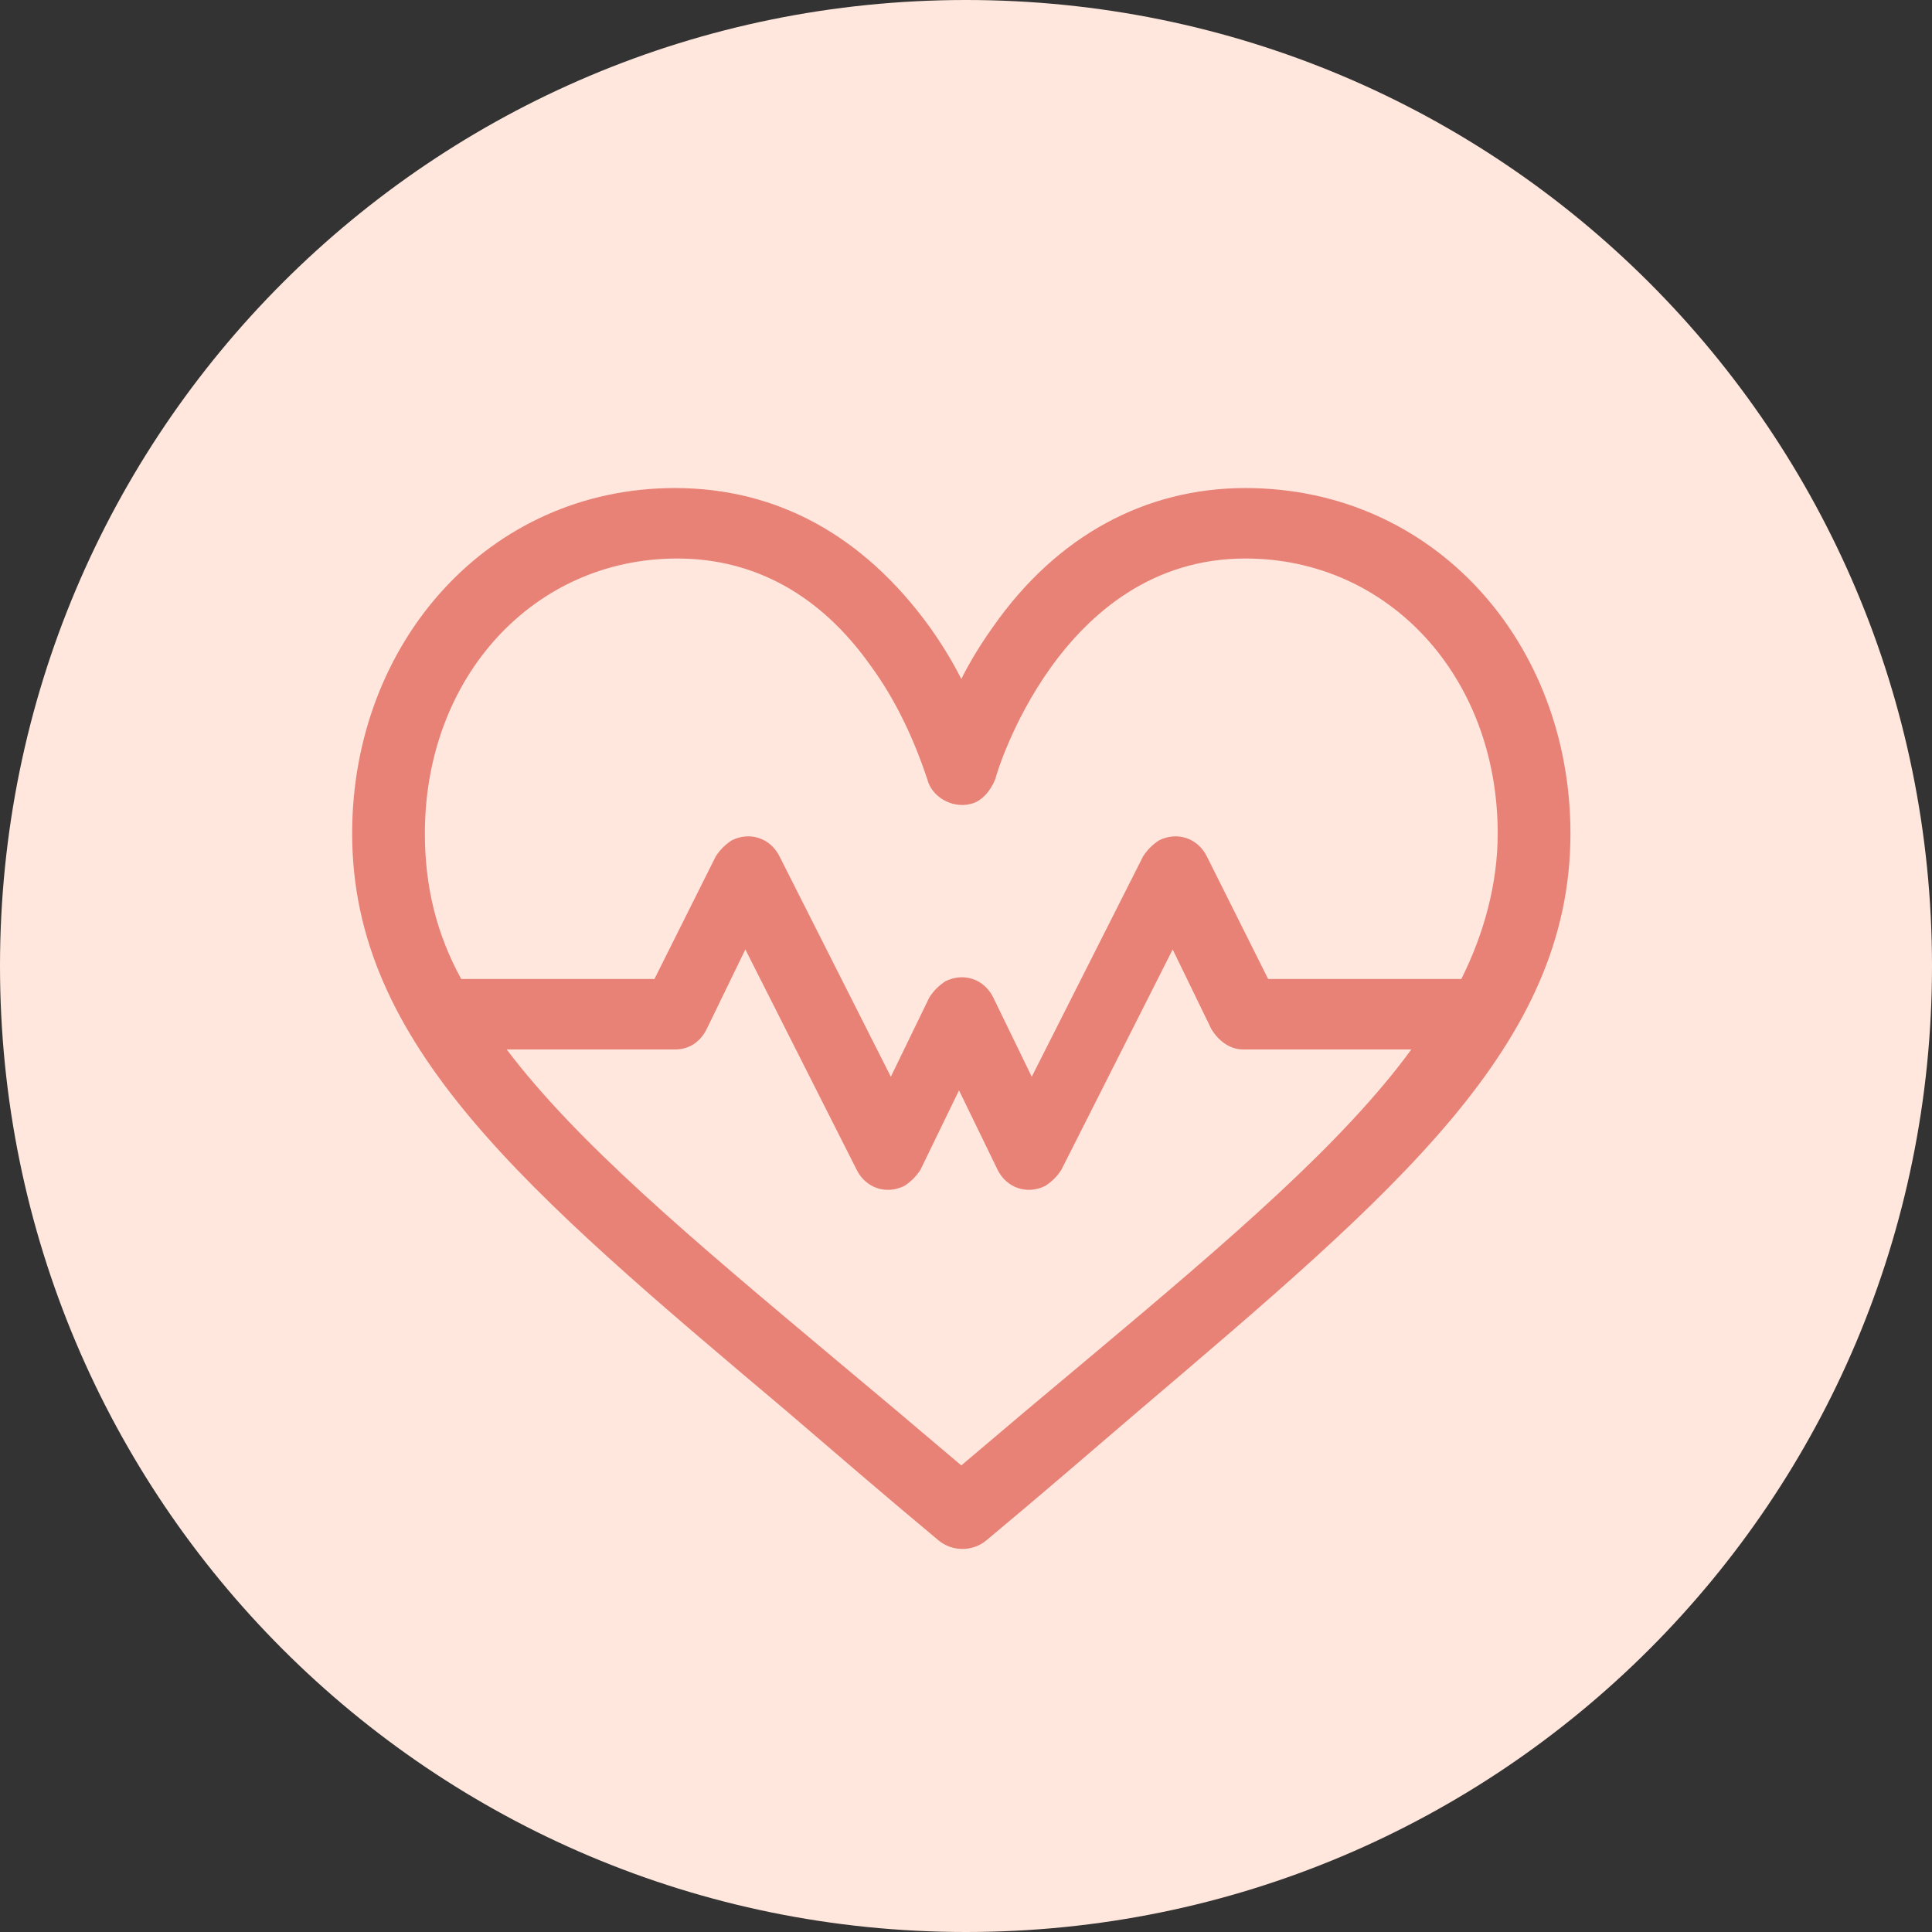
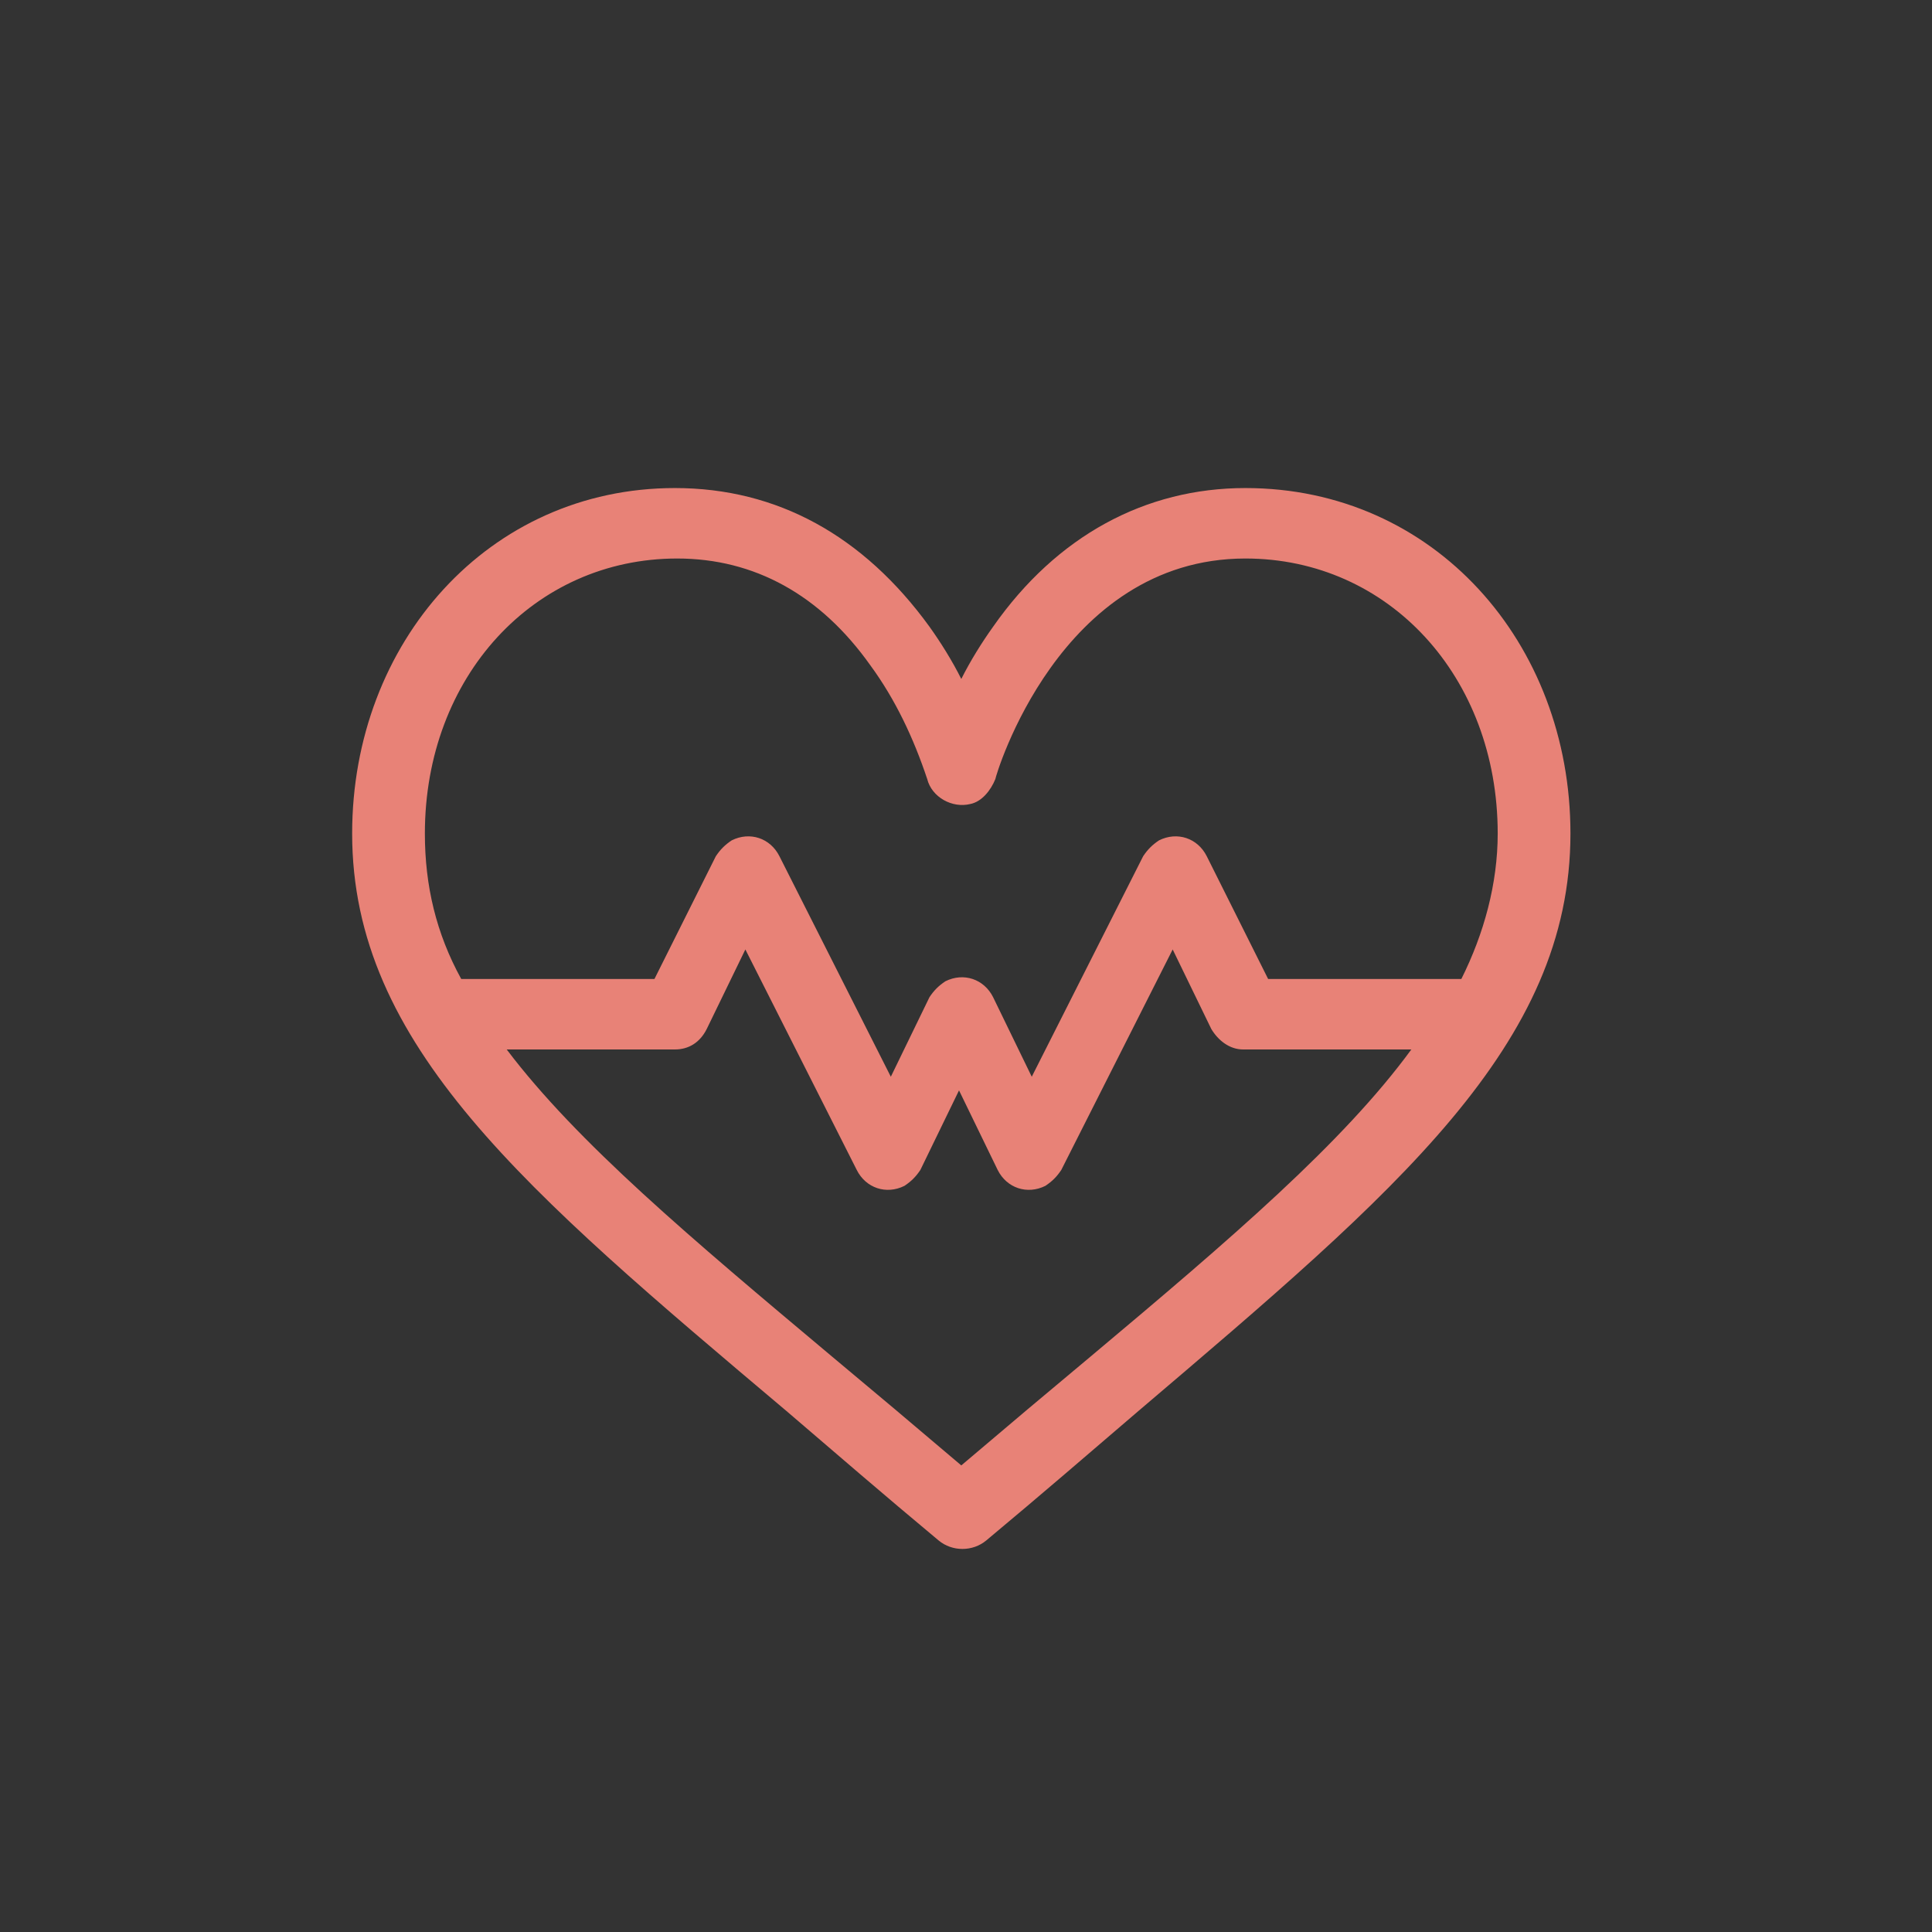
<svg xmlns="http://www.w3.org/2000/svg" enable-background="new 0 0 85 85" viewBox="0 0 85 85">
  <rect x="0" y="0" width="85" height="85" fill="#333333" stroke="none" />
-   <path d="m42.5 0c23.5 0 42.5 19 42.5 42.5 0 23.5-19 42.5-42.5 42.5-23.5 0-42.5-19-42.5-42.5 0-23.5 19-42.5 42.5-42.5z" fill="#ffe7dd" />
  <path d="m39.3 0c-4.4 0-8.3 2.1-11.1 6.1-.5.7-1 1.5-1.4 2.3-.4-.8-.9-1.6-1.4-2.3-2.9-4-6.7-6.1-11.2-6.1-8.2 0-14.2 6.8-14.2 15.2 0 9.3 7.6 15.7 19.1 25.4 2.1 1.8 4.3 3.7 6.7 5.7.6.5 1.5.5 2.1 0 2.4-2 4.6-3.9 6.7-5.7 11.4-9.7 19-16.1 19-25.4 0-8.4-6-15.2-14.3-15.2zm-6.8 38.2c-1.8 1.5-3.7 3.1-5.7 4.8-2-1.7-3.9-3.3-5.7-4.8-6.2-5.2-11.2-9.4-14.3-13.5h7.4c.6 0 1.1-.3 1.4-.9l1.7-3.5 4.9 9.7c.4.8 1.3 1.1 2.1.7.3-.2.5-.4.7-.7l1.7-3.5 1.7 3.5c.4.8 1.3 1.1 2.1.7.3-.2.5-.4.7-.7l4.9-9.7 1.7 3.5c.3.5.8.9 1.4.9h7.4c-3 4.1-7.9 8.3-14.1 13.5zm7.8-16.6-2.7-5.4c-.4-.8-1.3-1.1-2.1-.7-.3.2-.5.4-.7.7l-4.9 9.7-1.7-3.5c-.4-.8-1.3-1.1-2.1-.7-.3.2-.5.4-.7.7l-1.7 3.5-4.9-9.7c-.4-.8-1.3-1.1-2.1-.7-.3.2-.5.4-.7.7l-2.7 5.4h-8.5c-1.1-2-1.6-4.1-1.6-6.4 0-6.9 4.8-12.1 11.1-12.1 3.4 0 6.3 1.6 8.5 4.7 1.1 1.5 1.9 3.2 2.5 5 .2.8 1.1 1.3 1.9 1.1.5-.1.9-.6 1.1-1.1 0-.1 2.8-9.7 11-9.7 6.3 0 11.1 5.2 11.1 12.1 0 2.2-.6 4.4-1.6 6.4z" fill="#e88277" transform="translate(15.493 21.472)" />
</svg>